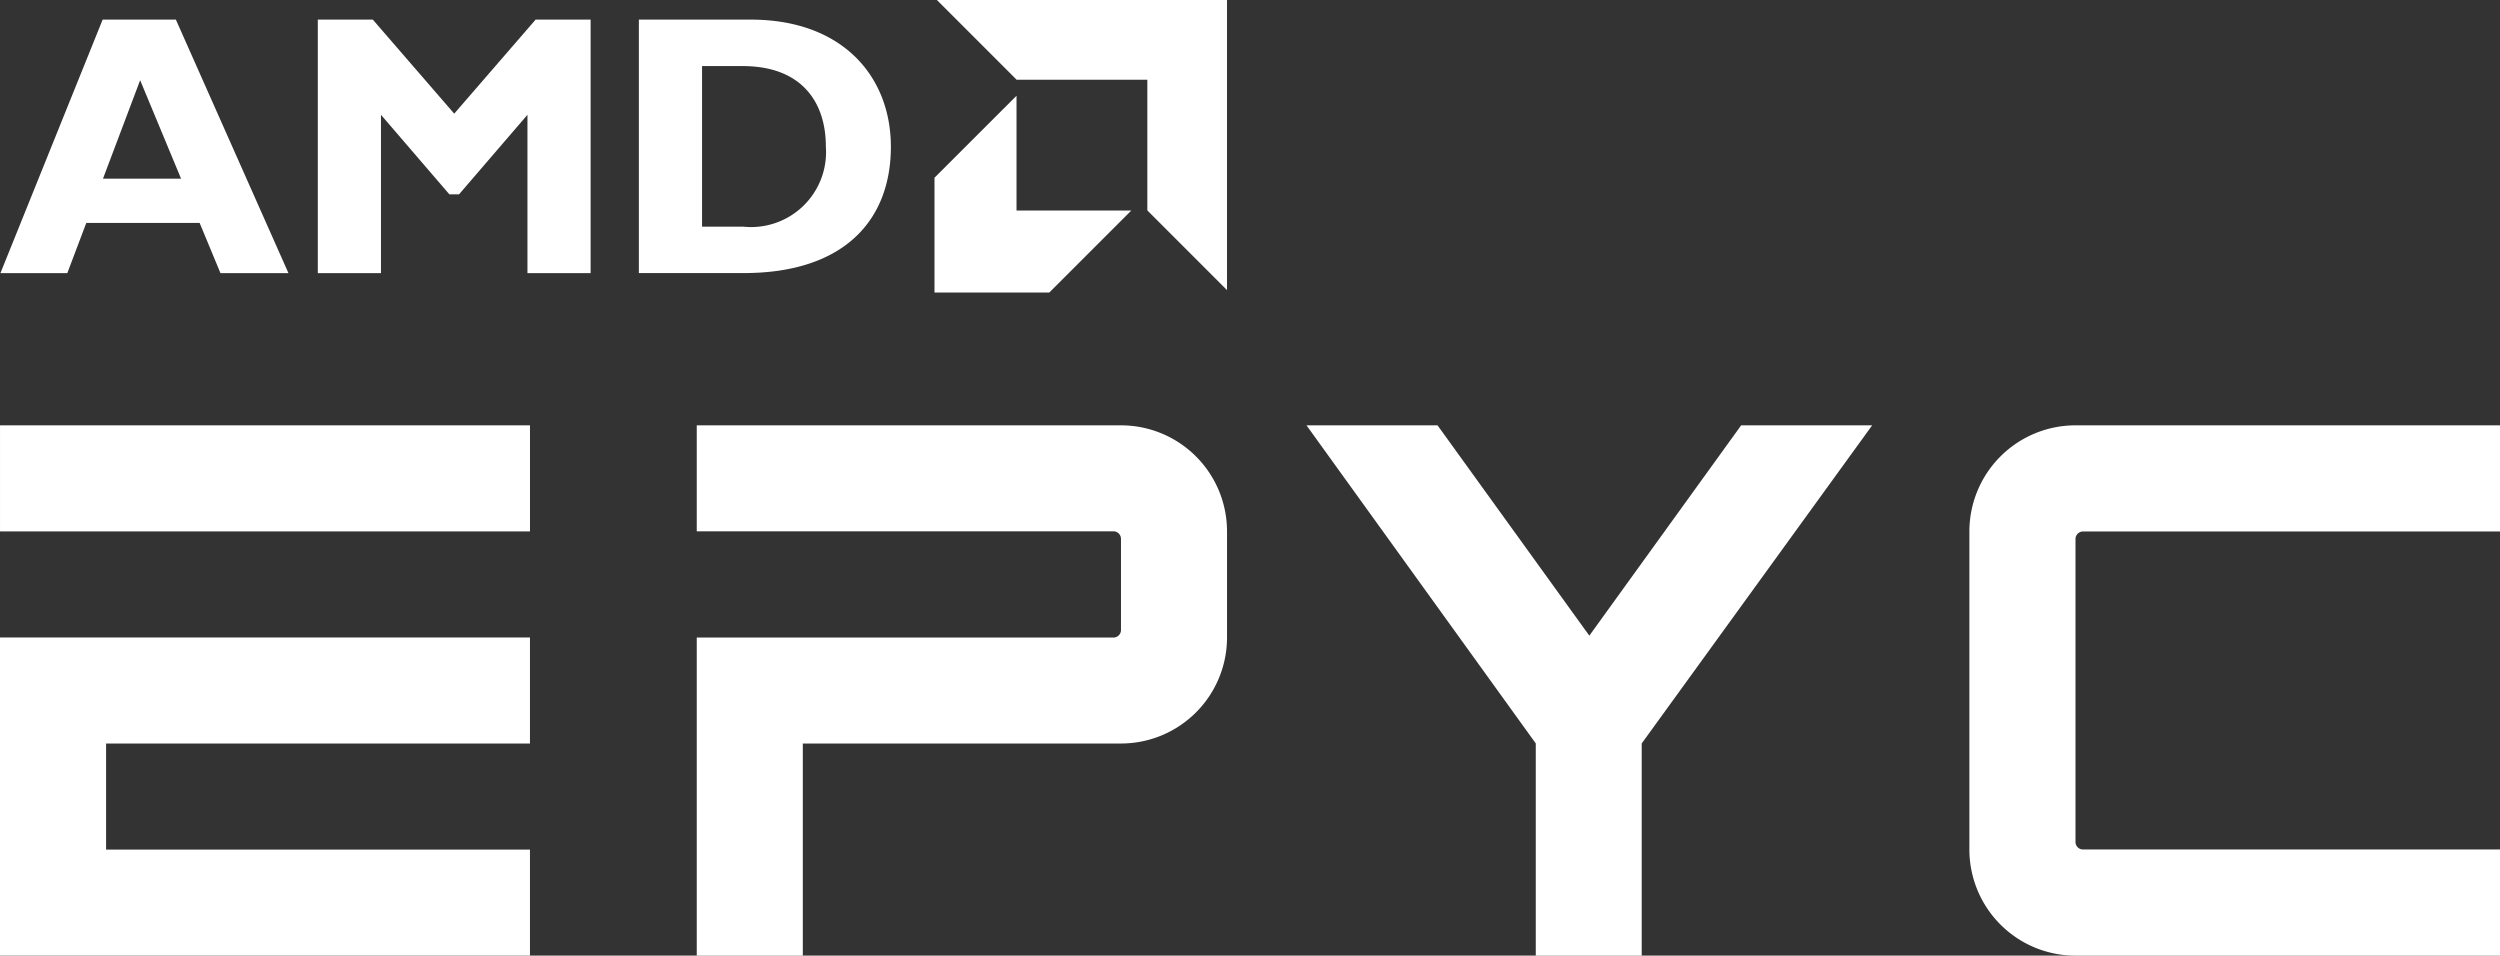
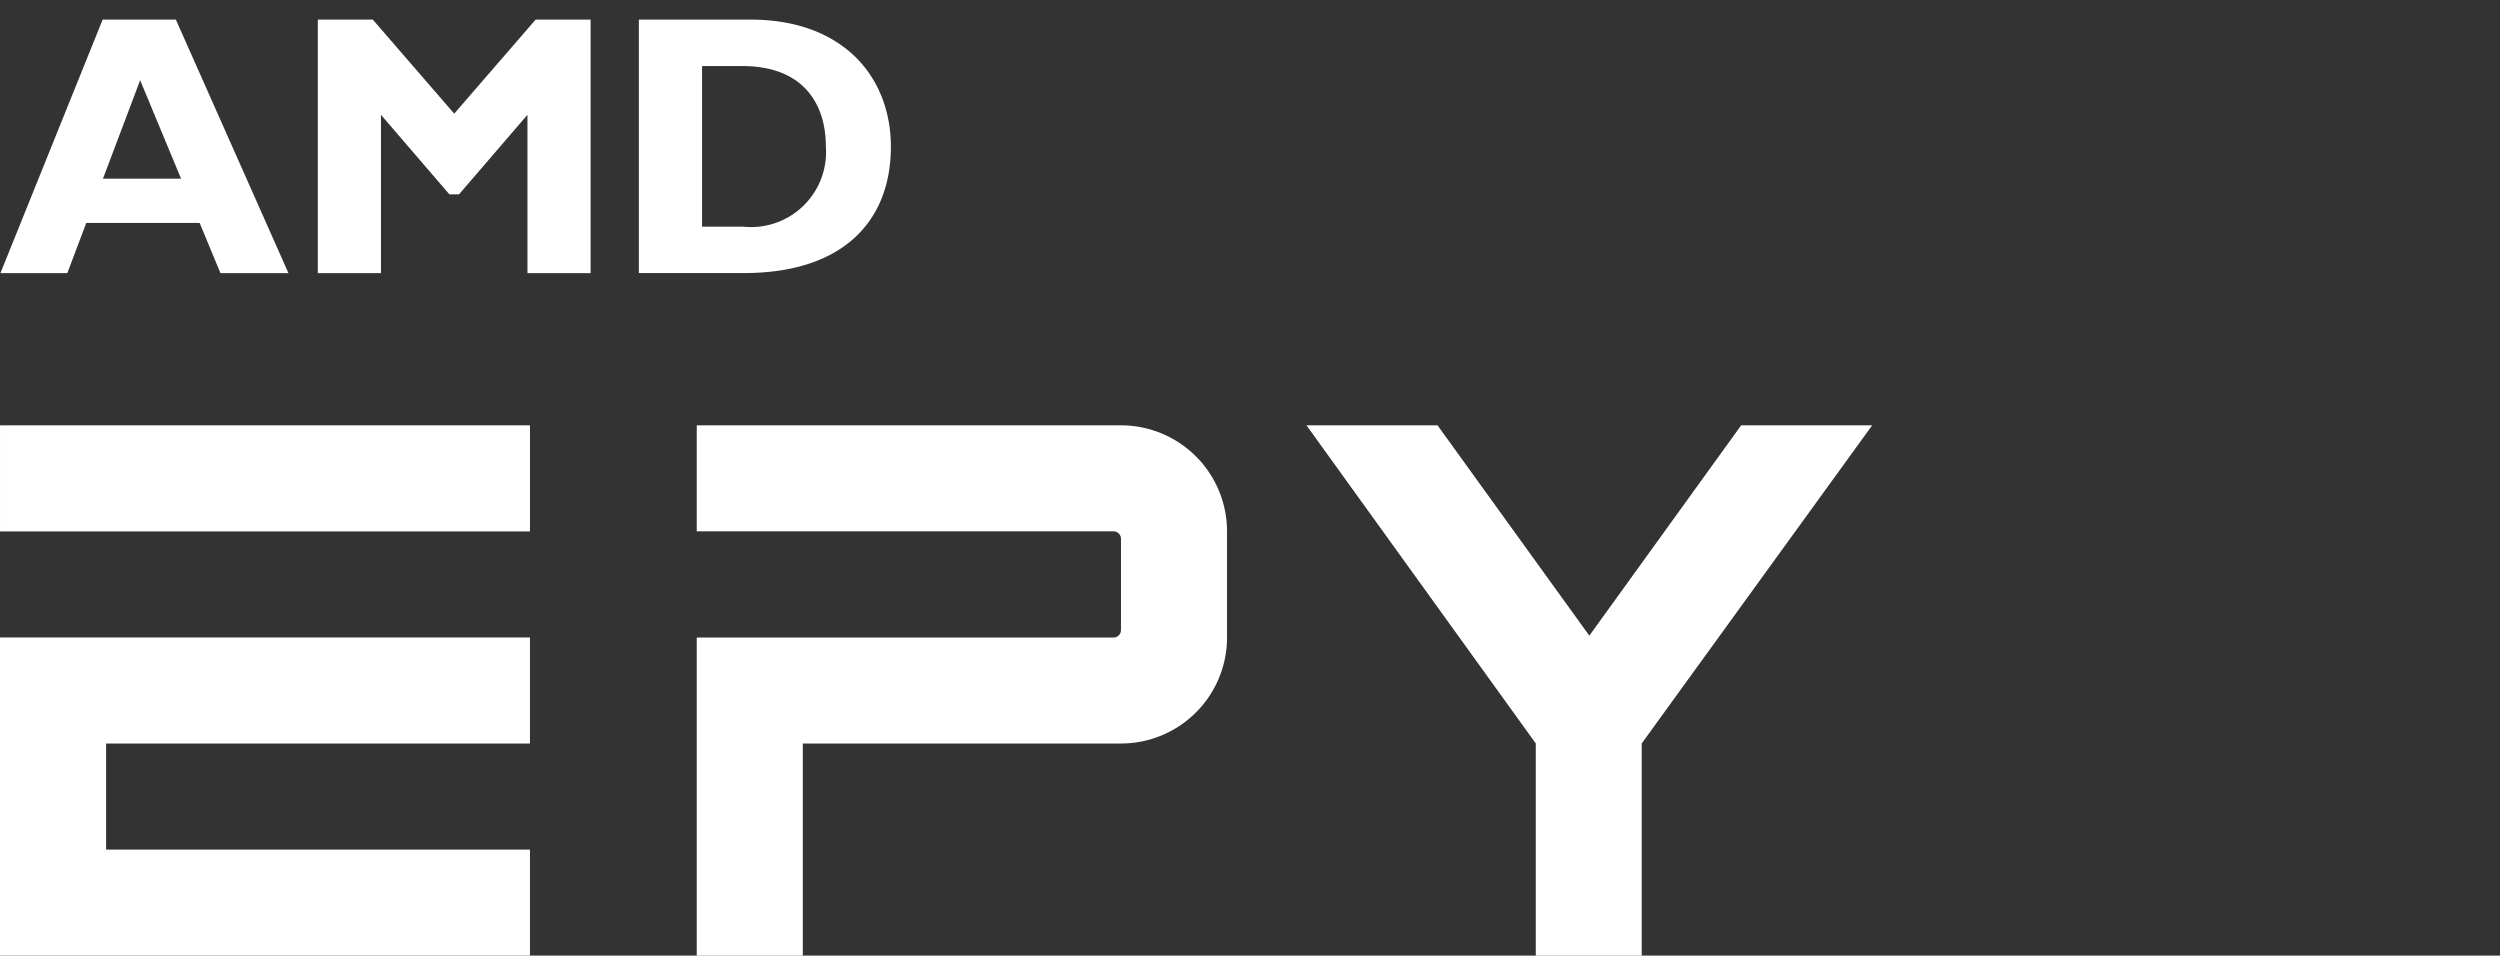
<svg xmlns="http://www.w3.org/2000/svg" width="126.67" height="48.42" viewBox="0 0 126.67 48.42">
  <rect x="0" y="0" width="126.67" height="48.42" fill="#333333" stroke="none" />
  <defs>
    <clipPath id="a">
      <rect width="126.67" height="48.42" fill="#fff" />
    </clipPath>
  </defs>
  <g transform="translate(0 0)">
    <rect width="26.852" height="5.375" transform="translate(0.001 21.551)" fill="#fff" />
    <path d="M0,30.618v16.12H26.852V41.366H5.375V35.993H26.852V30.618Z" transform="translate(0 1.681)" fill="#fff" />
    <path d="M84.775,20.431,77.083,31.087,69.393,20.431H62.753L74.37,36.548V47.3h5.367V36.548L91.413,20.431Z" transform="translate(3.445 1.121)" fill="#fff" />
    <g transform="translate(0 0)">
      <g clip-path="url(#a)">
-         <path d="M94.593,41.921A5.377,5.377,0,0,0,99.969,47.3h21.509V41.921H100.352a.382.382,0,0,1-.383-.381V26.189a.382.382,0,0,1,.383-.381h21.126V20.43H99.969a5.377,5.377,0,0,0-5.376,5.378Z" transform="translate(5.192 1.121)" fill="#fff" />
        <path d="M54.96,20.43H33.466V25.8H54.58a.381.381,0,0,1,.381.381V30.8a.382.382,0,0,1-.381.383H33.466V47.3H38.84V36.551H54.96a5.374,5.374,0,0,0,5.374-5.373V25.8A5.374,5.374,0,0,0,54.96,20.43" transform="translate(1.837 1.121)" fill="#fff" />
        <path d="M7.1,4.012,5.217,9H9.173Zm7.515,9.776H11.17l-1.055-2.543H4.37l-.961,2.543H.02L5.2.942H8.91Z" transform="translate(0.001 0.052)" fill="#fff" />
        <path d="M26.3.942h2.787V13.787h-3.2V5.764L22.421,9.794H21.93L18.465,5.764v8.024h-3.2V.942h2.787l4.124,4.765Z" transform="translate(0.838 0.052)" fill="#fff" />
        <path d="M33.888,11.433h2.091A3.8,3.8,0,0,0,40.16,7.365c0-2.2-1.188-4.069-4.22-4.069H33.888ZM36.355.942c4.69,0,7.1,2.919,7.1,6.442,0,3.69-2.336,6.4-7.458,6.4H30.686V.942Z" transform="translate(1.684 0.052)" fill="#fff" />
-         <path d="M55.663,4.039H49.039L45,0H59.7V14.7l-4.037-4.039Z" transform="translate(2.47 0)" fill="#fff" />
-         <path d="M49.041,10.415V4.6L44.885,8.752v5.819H50.7l4.156-4.156Z" transform="translate(2.464 0.252)" fill="#fff" />
      </g>
    </g>
  </g>
</svg>